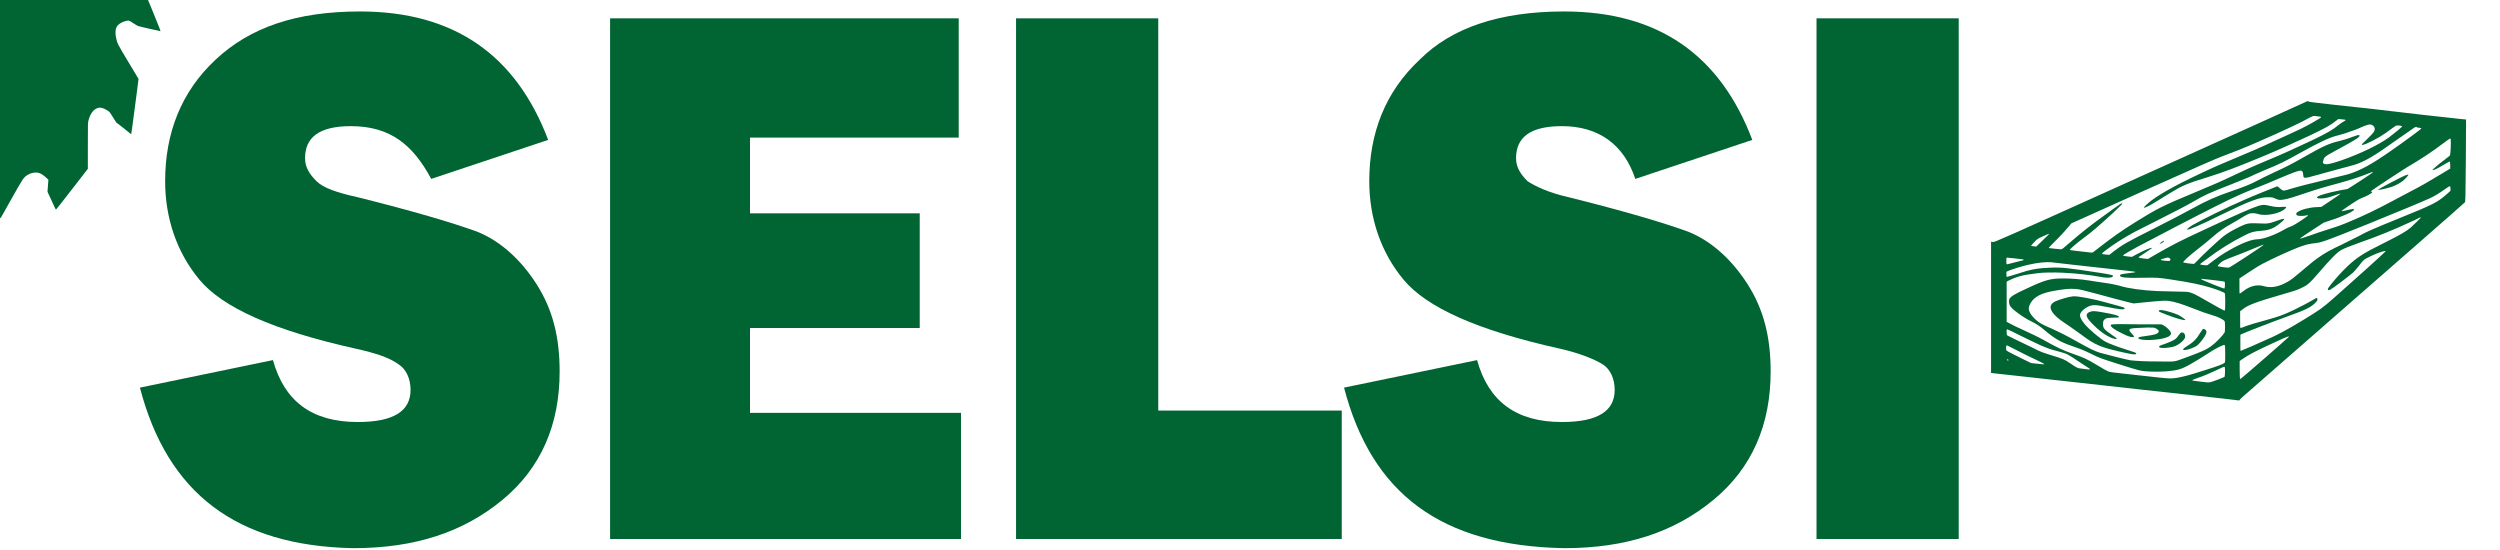
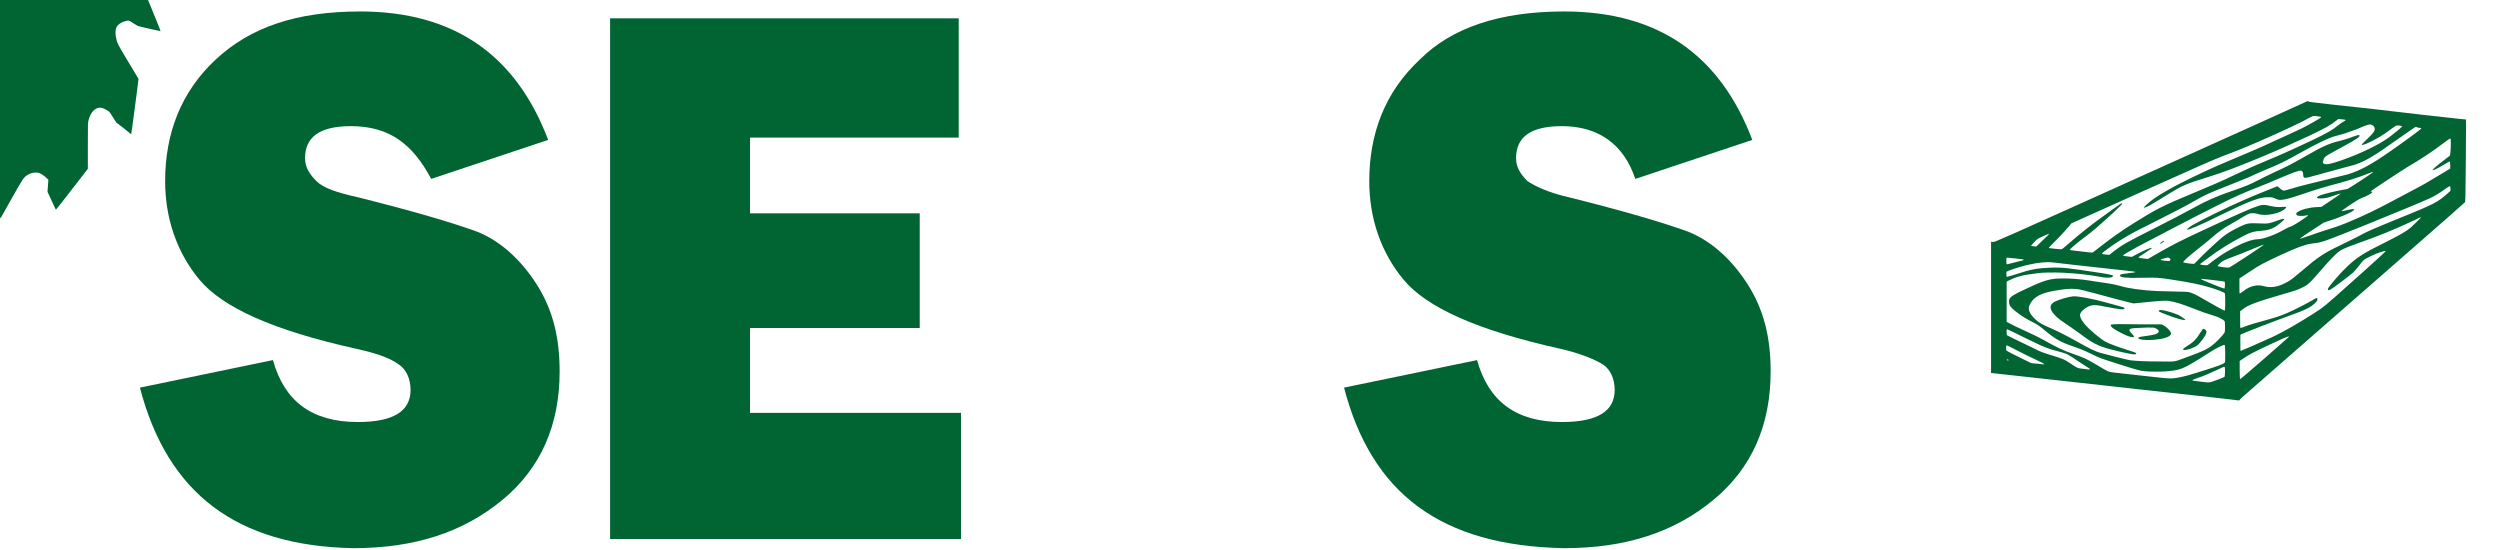
<svg xmlns="http://www.w3.org/2000/svg" version="1.1" id="Layer_1" x="0px" y="0px" viewBox="0 0 109 24" style="enable-background:new 0 0 109 24;" xml:space="preserve">
  <style type="text/css">
	.st0{fill:#016533;}
	.st1{fill:#006533;}
	.st2{fill:#016433;}
</style>
  <g transform="translate(0,1278) scale(0.1,-0.1)">
    <g>
      <path class="st0" d="M-20.3,12858c-0.6-0.2-4.8-2-9.4-4s-8.9-3.9-9.7-4.2l-1.3-0.6l-4.5-8.4l-4.5-8.4l-1.1-0.6    c-0.6-0.3-1.8-1-2.6-1.4l-1.5-0.8l-0.8,0.1c-0.5,0.1-1.2,0.3-1.6,0.4c-0.9,0.4-2.5,1.5-3.2,2.4l-0.5,0.6l0.1,2.8l0.1,2.8l-1.6,3.8    c-0.9,2.1-1.7,3.8-1.7,3.8c0,0-3.2-4.1-6.9-9.1l-6.8-9.1l0-10.4v-10.4l-0.4-0.8c-1-1.9-2.4-3.2-3.9-3.6c-1.5-0.5-4-0.2-5.4,0.6    c-0.6,0.3-0.7,0.4-1.2,1.9l-0.5,1.6l-4.1,3.5c-2.3,1.9-4.1,3.5-4.1,3.4c-0.1-0.1-2.7-23.1-2.7-23.6c0-0.2,1.7-3.7,4.4-8.9    c2.4-4.7,4.6-8.9,4.8-9.5c0.4-1.3,0.6-3.2,0.3-4c-0.2-0.8-1.6-2.1-2.6-2.5c-0.9-0.4-2.3-0.8-3.1-0.8c-0.3,0-1.1,0.2-1.8,0.4    c-3.1,1.1-11.5,4-11.6,4c-0.1,0,0.4-1.3,1-2.9c0.6-1.6,2.4-6.5,4-10.9l2.9-7.9l8.4-5.1c7.8-4.8,8.5-5.2,9.5-6.2    c1.4-1.5,1.9-2.3,2-3.8c0.1-2.4-0.7-4.3-2.5-5.4l-0.6-0.4h-2.4h-2.4l-4.3-1.6c-2.4-0.9-4.3-1.7-4.3-1.8c0-0.1,4.2-3.4,9.3-7.5    l9.3-7.4h1.6c0.9,0,5.3-0.1,9.9-0.2c8.7-0.2,8.8-0.2,10-0.9c1.9-1,2.9-3.4,2.3-5.6c-0.5-2-1.1-2.8-5.6-7.7    c-2.3-2.5-4.2-4.6-4.2-4.6c0,0,2.8-0.4,16.9-2.4c2.5-0.4,4.9-0.7,5.3-0.7l0.8-0.1l7.7,4.4c4.2,2.4,8,4.5,8.4,4.7    c0.4,0.2,1.3,0.4,2.1,0.6c2.4,0.4,4-0.1,5.1-1.5c0.8-1,2.1-3.9,2.1-4.6c0-0.1-0.5-0.9-1.1-1.9l-1.1-1.7l-0.6-4.4    c-0.4-2.4-0.6-4.5-0.6-4.6c0-0.2,1.8,0.4,10.6,4l10.6,4.2l4.6,8.2c4.9,8.7,5.2,9.2,6.8,10.3c1.8,1.2,4.2,1.5,5.7,0.8    c0.9-0.4,2.2-1.4,3-2.2l0.6-0.6l-0.2-2.6l-0.2-2.6l1.8-3.9c1-2.2,1.8-3.9,1.9-3.9c0.1,0,3.2,4,7,8.9l6.9,8.9l0,10    c0,10,0,10.1,0.3,11.2c0.8,3,2.3,4.9,4.3,5.4c0.6,0.1,0.8,0.1,1.7-0.1c1-0.3,2.4-1.1,3-1.6c0.2-0.2,1-1.3,1.7-2.5l1.4-2.2l3.1-2.4    c1.7-1.4,3.1-2.5,3.2-2.6c0.1-0.1,0.2-0.1,0.2-0.1c0.1,0.1,0.4,2.7,2.3,17l0.9,7.1l-4.5,7.5c-4.7,7.8-4.8,8-5.3,10.5    c-0.5,2.5-0.2,4.5,0.9,5.5c0.7,0.7,2,1.4,3.2,1.7c1.5,0.4,1.6,0.3,3.4-0.9c0.9-0.6,1.8-1.1,2-1.2c0.4-0.2,9.6-2.3,9.9-2.3    c0.1,0-1.6,4.2-4,10.1c-2.3,5.5-4.5,10.7-4.8,11.5l-0.6,1.4l-7.2,3.8l-7.2,3.8l-1.1,1.3c-2.6,3.2-3.8,6.5-3,8.3    c0.3,0.6,1.4,1.7,2.3,2.3l0.7,0.5l2.6-0.2l2.6-0.2l4,1.9c2.2,1,3.9,1.9,3.9,2c0,0-4,3.2-8.8,7l-8.8,6.9h-9.2h-9.2l-1.1,0.4    c-1.8,0.7-4.1,2-4.9,2.7c-1.1,1-1.4,1.6-1.4,3c0,1.3,0.3,2.2,1.2,3.6c0.5,0.8,0.5,0.8,2.3,1.6l1.8,0.8l3,3.8l3,3.8l-0.4,0.1    c-0.2,0.1-4.9,0.7-10.4,1.4c-5.5,0.7-10.6,1.4-11.5,1.5l-1.5,0.2l-7.7-4.9l-7.7-4.9l-1.9,0.1c-1,0.1-2.8,0.1-4,0.1h-2.1l-0.4,0.5    c-0.8,1-1.5,3-1.5,4.4c0,0.6,0.2,0.9,1.3,2.8l1.3,2.2l0.4,3.8c0.2,2.1,0.5,4.1,0.5,4.4c0.1,0.3,0,0.6,0,0.6    C-19.1,12858.4-19.7,12858.2-20.3,12858z M-15.5,12786.1c6.7-1.2,12.2-6,14.3-12.5c0.7-2,0.9-3.6,0.9-5.9c0-5.2-1.7-9.5-5.3-13.2    c-2.6-2.6-5.3-4.2-8.8-5.1c-1.4-0.4-1.7-0.4-4.3-0.4c-2.7,0-2.9,0-4.5,0.5c-2.1,0.6-4.9,1.9-6.5,3.2c-3.4,2.6-5.8,6.3-6.8,10.5    c-0.5,2-0.6,5.4-0.3,7.4c1,5.9,4.5,10.8,9.7,13.6c1.4,0.8,3.7,1.6,5.3,1.9C-20.5,12786.4-17.1,12786.4-15.5,12786.1z" />
    </g>
  </g>
  <g>
    <g>
      <path class="st1" d="M6.1,16.9l5.8-1.2c0.5,1.8,1.7,2.7,3.7,2.7c1.6,0,2.3-0.5,2.3-1.4c0-0.5-0.2-0.9-0.5-1.1    c-0.4-0.3-1-0.5-1.9-0.7c-3.6-0.8-5.8-1.8-6.8-3c-1-1.2-1.5-2.7-1.5-4.3c0-2.1,0.7-3.9,2.2-5.3s3.5-2.1,6.3-2.1    c4.1,0,6.8,1.9,8.2,5.6l-5.1,1.7C18,6.3,17,5.5,15.3,5.5c-1.4,0-2,0.5-2,1.4c0,0.4,0.2,0.7,0.5,1s0.9,0.5,1.8,0.7    c2.4,0.6,4.1,1.1,5.2,1.5c1,0.4,1.9,1.2,2.6,2.3c0.7,1.1,1,2.3,1,3.8c0,2.3-0.8,4.2-2.5,5.6c-1.7,1.4-3.8,2.1-6.5,2.1    C10.3,23.8,7.3,21.5,6.1,16.9z" />
      <path class="st1" d="M41.9,18.1v5.4H26.6V0.8h15.2v5.2h-9.1v3.3h7.4v5h-7.4v3.7H41.9z" />
-       <path class="st1" d="M58.5,17.9v5.6H44.3V0.8h6.2v17.1H58.5z" />
      <path class="st1" d="M58.6,16.9l5.8-1.2c0.5,1.8,1.7,2.7,3.7,2.7c1.6,0,2.3-0.5,2.3-1.4c0-0.5-0.2-0.9-0.5-1.1s-1-0.5-1.9-0.7    c-3.6-0.8-5.8-1.8-6.8-3c-1-1.2-1.5-2.7-1.5-4.3c0-2.1,0.7-3.9,2.2-5.3c1.4-1.4,3.5-2.1,6.3-2.1c4.1,0,6.8,1.9,8.2,5.6l-5.1,1.7    c-0.5-1.5-1.6-2.3-3.2-2.3c-1.4,0-2,0.5-2,1.4c0,0.4,0.2,0.7,0.5,1c0.3,0.2,0.9,0.5,1.8,0.7c2.4,0.6,4.1,1.1,5.2,1.5    c1,0.4,1.9,1.2,2.6,2.3c0.7,1.1,1,2.3,1,3.8c0,2.3-0.8,4.2-2.5,5.6c-1.7,1.4-3.8,2.1-6.5,2.1C62.8,23.8,59.8,21.5,58.6,16.9z" />
-       <path class="st1" d="M85.4,0.8v22.7h-6.2V0.8H85.4z" />
    </g>
  </g>
  <g transform="translate(0,858) scale(0.1,-0.1)">
    <g>
      <path class="st2" d="M1005.6,8535.7c-0.4-0.2-31-14.1-68.2-30.8c-67.2-30.3-67.5-30.4-68.4-30.4l-0.9,0.1V8446v-28.6l0.8-0.1    c0.4-0.1,5.7-0.6,11.8-1.3c13.9-1.5,25.5-2.8,36.2-4c7.7-0.9,18.9-2.1,39-4.3c11.9-1.3,20-2.2,20.3-2.3c0.1,0,0.3,0.1,0.3,0.2    c0,0.2,0.6,0.7,1.1,1.2c1.5,1.3,51.9,45.4,76.3,66.7c11.3,9.9,20.7,18.1,20.8,18.3c0.2,0.3,0.3,1.9,0.4,18.2l0.1,17.9l-3.1,0.3    c-1.7,0.2-4.5,0.5-6.3,0.7c-1.8,0.2-6.3,0.7-10,1.1s-8,0.9-9.4,1.1c-1.4,0.2-5.6,0.6-9.4,1.1s-8.3,0.9-10,1.1    c-1.8,0.2-6.3,0.7-10.1,1.1c-6.8,0.8-9.8,1.1-10.4,1.3C1006.4,8536.1,1005.9,8535.9,1005.6,8535.7z M1010.3,8529.3    c1.3-0.1,1.7-0.2,1.7-0.4c0-0.3-5.4-3.4-8.9-5.1c-1.2-0.6-4.3-2-6.9-3.2c-2.6-1.2-6.3-2.8-8.3-3.8c-2-0.9-6.9-3.1-11.1-4.8    c-9.5-4-11.4-4.8-17.3-7.6c-12-5.6-20-10.2-23.5-13.5c-1.8-1.6-1.6-1.9,0.6-0.8c1.3,0.6,2.8,1.6,9.5,5.7c5.2,3.2,7.7,4.3,16.3,6.9    c7.1,2.2,13.9,4.8,25.6,9.7c7.1,3,12.3,5.4,18.8,8.4c7.5,3.6,8.8,4.3,11.8,6.6l0.9,0.7l1.2-0.1c1.5-0.1,2-0.2,2-0.4    c0-0.1-0.4-0.3-0.9-0.6c-0.5-0.3-1.5-0.9-2.2-1.5c-2.8-2.3-4.6-3.3-11.6-6.7c-6.4-3-12.6-5.9-19.4-8.7c-6.5-2.7-11.1-4.8-16.1-7.2    c-4.4-2.1-8.1-3.7-15.8-6.9c-13.5-5.6-16.5-7.1-25.9-13c-6-3.7-10.7-7.1-16.3-11.5c-1-0.8-1.9-1.5-2.1-1.6    c-0.1-0.1-2.1,0.1-4.4,0.4c-5.3,0.6-5.5,0.6-5.5,0.8c0,0.4,3.1,3,6.3,5.4c3.2,2.3,6.6,5.3,12.3,10.5c3.7,3.5,4.3,4.1,4.2,4.3    c-0.1,0.2-0.6,0-2.2-1.2c-0.8-0.5-3.2-2.3-5.3-3.8c-5.9-4.2-10.2-7.6-16.1-12.7c-1.9-1.7-2.7-2.3-3-2.3c-0.5,0-4.5,0.4-5,0.5    c-0.2,0-0.4,0.1-0.4,0.2c0,0.1,1.3,1.4,2.9,3c1.6,1.6,3.4,3.5,4,4.2c0.6,0.7,1.5,1.8,2,2.3l0.9,1.1l30.7,13.8    c26.3,11.8,31.4,14,35,15.4c5.6,2.1,9.9,3.8,15.6,6.3c10.6,4.6,19.3,8.7,22.6,10.6c1.1,0.6,1.6,0.8,1.9,0.7    C1009.2,8529.5,1009.8,8529.4,1010.3,8529.3z M1034.2,8525.5c0.7-0.3,1.2-1,1.2-1.7c0-1-0.6-1.8-3.2-4.3c-1.4-1.3-2.5-2.5-2.5-2.5    c0-0.7,3.5,0.8,7.8,3.3c2,1.2,3.6,2.3,5.8,4c1.2,0.9,1.4,1,2,1c1,0,2-0.2,2-0.4c0.1-0.2-3.3-3-5.7-4.8c-4.4-3.2-12.2-7-20.7-10    c-4.6-1.6-7-2.1-7.8-1.4c-0.4,0.3-0.4,0.3-0.2,1.1c0.5,1.9,0.2,1.7,7.4,5.6c7,3.8,8.9,5,8.4,5.6c-0.2,0.3-0.9,0.1-3.1-0.7    c-2.3-0.9-3.5-1.2-5.7-1.8c-4.4-1-7.4-2.4-15.6-7.1c-4.9-2.8-7.8-4.3-13.3-6.8c-2.5-1.2-5.3-2.5-6.3-3.1c-3.6-1.9-5.3-2.6-12.2-5    c-5.7-1.9-10.9-4.2-16.8-7.5c-4.2-2.3-9.4-5-16.3-8.5c-11.8-5.9-14.2-7.3-17.7-10l-2-1.6l-1.4,0.1c-2.2,0.2-2.2,0.3-0.7,1.5    c3.9,3,8.3,5.8,13.3,8.5c1,0.5,5.1,2.6,9.1,4.6c8.9,4.5,13.4,6.8,16.8,8.8c4.6,2.6,5.7,3.2,16.2,7.3c6.5,2.6,8.7,3.5,10,4.2    c0.6,0.3,2.4,1.1,4.1,1.8c6.9,2.8,8.9,3.8,15.7,7.6c7.9,4.4,12.7,6.7,15.9,7.5c3.1,0.8,5.5,1.6,8.7,2.8    C1032.3,8525.8,1033.2,8526,1034.2,8525.5z M1054.8,8524.3c0.5-0.1,0.9-0.2,0.9-0.3c0.1-0.2-7.8-6-13.6-10    c-8-5.6-13.1-8.4-18.4-10c-0.8-0.2-4.5-1.1-8.1-2c-7.5-1.8-13.9-3.4-17.1-4.4c-1.2-0.4-2.4-0.7-2.7-0.7c-0.5,0-1,0.3-2,1.2    c-0.6,0.6-0.8,0.7-1.1,0.6c-0.8-0.3-10.8-4.3-13.9-5.7c-7.2-3.1-18.8-8.8-22.6-11c-1.6-0.9-2.9-2-2.6-2.1    c0.7-0.2,5.6,1.9,14.3,6.2c13.1,6.4,17.6,8.1,21.4,7.9c1.3,0,1.7-0.1,2.8-0.6c1.5-0.7,2.1-0.7,4.2-0.3c2,0.4,4.1,1.1,8.6,2.6    c4.4,1.5,8.9,2.9,14.7,4.4c5,1.4,8.9,2.6,13.1,4.3c1.7,0.7,2,0.8,1.8,0.4c-0.3-0.4-10.5-7-11-7.2c-0.4-0.1-1.6-0.3-2.8-0.5    c-5.8-1.1-10.6-2.5-10.5-3.2c0.1-0.4,0.9-0.5,2.4-0.4c1.6,0.1,2.7,0.4,5.3,1.3c1,0.4,2,0.7,2.2,0.7l0.4,0.1l-0.3-0.3    c-0.2-0.2-2.1-1.5-4.2-2.9l-3.9-2.6l-2-0.1c-3.1-0.1-6.6-1-8.3-2.1c-0.6-0.4-0.6-0.5-0.6-0.9c0-0.5,0.1-0.5,0.6-0.7    c0.7-0.2,2.9-0.2,3.8,0.1c0.3,0.1,0.6,0.1,0.7,0c0.2-0.2-5.7-4.1-6.9-4.6c-1.2-0.4-2.3-0.9-3.7-1.7c-3.7-2.2-9.1-4.1-11.2-4.1    c-2.7,0-6.9-1.6-12.2-4.6c-3.1-1.7-5.7-3.5-9.7-6.6c-0.3-0.2-0.5-0.2-1.7-0.1c-1.6,0.2-1.9,0.3-1.4,0.7c0.2,0.1,1.4,1.1,2.7,2    c5.1,3.9,10.7,7.4,16.1,10.1c3.3,1.7,4.2,1.9,7.8,2.2c2.4,0.2,3.7,0.5,5.7,1.6c1.2,0.7,4.1,3,4.1,3.4c0,0.4-0.8,0.2-3.3-0.7    c-3.4-1.2-3.8-1.3-7.3-1.1c-5,0.2-5.5,0.1-8.9-1.5c-3.2-1.6-5.3-2.8-7.2-4.3c-1.9-1.5-9.4-8.5-11.1-10.4c-0.7-0.7-1.3-1.3-1.4-1.4    c-0.3-0.2-4.6,0.4-4.8,0.6c-0.3,0.3,2.5,2.8,6.2,5.7c1.6,1.2,4.3,3.4,5.9,4.8c3.7,3.2,5.4,4.4,9.5,6.7c1.8,1,3.9,2.3,4.7,2.8    s1.9,1,2.3,1.2c1.1,0.4,2.8,0.3,4-0.1c3.3-1.1,9.8,0.2,11.9,2.4c0.7,0.7,0.5,0.8-1.3,0.7c-1.7-0.2-3.6,0-5.7,0.5    c-1.9,0.5-2.9,0.5-4.6,0c-2.9-0.9-9.5-3.8-23-10.1c-11.2-5.2-14.6-6.9-22.2-11.3l-3.1-1.8l-1.9,0.2c-1.1,0.1-2,0.3-2.1,0.4    c-0.2,0.2-0.4,0,2.8,2.1c2.9,1.9,3,2,2.9,2.1c-0.3,0.3-3.3-1-6.7-2.8l-2-1.1l-1.8,0.2c-1.8,0.2-2,0.2-2,0.5c0,0.2,2.9,1.9,6.6,3.9    c3.3,1.8,28.7,15,34,17.6c8.2,4.1,12,5.8,18.2,8.2c2.1,0.8,6,2.4,8.7,3.6c6.6,2.8,8.8,3.6,9.9,3.6c0.7,0,1-0.5,1.1-1.8    c0.1-1.7,0.3-1.7,5.3-0.3c1.8,0.5,5.9,1.6,9.1,2.5s6.7,1.8,7.8,2.1c4.5,1.4,8.5,3.7,18.4,10.8c4.1,2.9,7.6,5.3,7.9,5.5    c0.3,0.2,0.6,0.3,1,0.2C1053.7,8524.4,1054.3,8524.3,1054.8,8524.3z M1068.5,8519.2c0.2-0.7-0.1-6.8-0.3-7    c-0.1-0.1-1.4-1.1-2.8-2.2c-2.7-2-4.8-3.9-4.8-4.1c0-0.4,1.8,0.4,5.1,2.4c1.2,0.7,2.3,1.3,2.4,1.3c0.1,0,0.2-0.4,0.2-1.6l0-1.5    l-3.8-2.3c-6.1-3.7-8.6-5.1-13-7.4c-2.3-1.2-6-3.2-8.3-4.4c-7.3-3.9-12.3-6.3-18.5-8.9c-3.5-1.5-5.4-2.2-9.9-3.6    c-2-0.6-5.5-1.8-7.7-2.6c-3.8-1.3-4.6-1.6-4.1-1.1c0.4,0.4,9.6,6.4,10.1,6.7c0.3,0.1,1.3,0.5,2.3,0.8c5.3,1.6,11,4.2,11,4.9    c0,0.4-1,0.3-3.4-0.3c-1.8-0.4-2.2-0.5-2-0.2c0,0.1,1.7,1.2,3.7,2.6c2.8,1.9,3.9,2.5,5.1,3c2.4,0.9,4.5,2.1,4.5,2.6    c0,0.1-0.1,0.1-0.3,0.1c-0.2,0-0.3,0.1-0.3,0.2c0.1,0.3,13.2,8.9,16,10.6c5.8,3.4,10.8,6.7,15.4,10.2c1.6,1.2,3,2.2,3.1,2.2    S1068.5,8519.5,1068.5,8519.2z M1068.4,8497.8v-1l-1.2-1.1c-4.6-4-5.4-4.5-22.2-11.3c-10.6-4.3-13.1-5.4-16.7-7.4    c-1-0.5-4-2-6.6-3.3c-6.3-3-7.9-3.9-11.3-6.3c-1.7-1.2-1.9-1.4-6.9-5.6c-4-3.4-4.6-3.8-6-4.6c-3.7-2.2-7.3-2.9-10.3-2    c-3,0.9-6.2,0.2-9.2-2.2c-0.7-0.6-1.4-1-1.5-1c-0.1,0-0.1,1.5-0.1,3.3v3.3l4.1,2.7c2.2,1.5,4.8,3.1,5.8,3.6    c4.8,2.5,11.6,5.6,15.9,7.3c2.8,1,4.5,1.5,6.5,1.7c3.7,0.4,4.2,0.6,22.9,8.1c14,5.7,23.5,9.6,27.7,11.5c2.1,0.9,4.9,2.7,7.1,4.3    C1068.3,8499.1,1068.4,8499.1,1068.4,8497.8z M1055.5,8485.1c0-0.1-3.3-3.3-4.4-4.3c-1.9-1.6-4.4-3.1-11.2-6.5    c-9.5-4.7-12.1-6.4-16.3-10.3c-2.5-2.4-4.9-5-7.3-8c-1.4-1.8-1.6-2.1-1.2-2.4c0.2-0.2,0.3-0.2,0.9,0.1c1.3,0.7,8.3,6,10,7.5    c0.5,0.5,1.6,1.8,2.5,2.9c0.8,1.1,1.8,2.3,2.2,2.6c0.8,0.7,5.3,2.8,7.3,3.4c1.5,0.5,2.1,0.6,2.1,0.3c0-0.2-16.1-14.7-22.4-20.2    c-5.5-4.8-5.5-4.8-13.8-9.9c-6.4-3.9-11.6-6.7-15.3-8.2c-1-0.4-4-1.8-6.7-3c-3-1.3-5-2.1-5-2.1c-0.1,0.1-0.1,1.6-0.1,3.6l0,3.4    l0.5,0.3c1.4,0.7,12.7,5.1,20.7,8c7,2.5,9.6,3.7,11.5,5.7c0.8,0.8,0.9,1,0.9,1.4c0,0.9-0.3,0.9-2-0.2c-1.7-1-4.7-2.6-8.4-4.4    c-4.9-2.3-6.1-2.7-12.1-4.4c-4.5-1.2-7.8-2.2-9.5-2.9c-0.7-0.3-1.4-0.5-1.5-0.5c-0.2,0-0.2,0.8-0.2,3.7v3.6l1.2,0.9    c2.2,1.8,5.7,3.1,17,6.4c6,1.7,7.1,2.1,9,3.1c2.2,1,3.4,2.1,6.9,6.2c5.8,6.7,8.2,9.1,10,10.1c1.5,0.8,3.5,1.6,7.4,3    c8.6,3,15.3,5.7,24.5,10C1054.9,8485.1,1055.5,8485.4,1055.5,8485.1z M893.4,8478c0-0.1-1.3-1.4-2.8-2.8l-2.8-2.7l-1,0.1    c-0.6,0-1.1,0.2-1.2,0.2c-0.1,0.1,0.4,0.7,1.3,1.6c1.4,1.5,1.5,1.5,3.9,2.6c1.3,0.6,2.5,1.1,2.6,1.1    C893.3,8478.2,893.4,8478.1,893.4,8478z M986.9,8473.2c-0.1-0.3-14.7-9.9-15.1-9.9c-1.4,0-4.9,0.5-4.9,0.7c0,0.1,0.3,0.6,0.9,1.1    c1.1,1.1,1.7,1.4,6.2,3.1c1.7,0.6,5.1,2,7.8,3.1c2.6,1.1,4.9,2,5,2C986.8,8473.3,986.9,8473.3,986.9,8473.2z M878.8,8467.3    c1.9-0.2,3.5-0.4,3.5-0.5c0.2-0.2-0.3-0.4-2.3-0.8c-1.1-0.3-2.8-0.7-3.5-0.9c-0.8-0.2-1.5-0.4-1.6-0.3c-0.2,0.1-0.2,2.7,0,2.8    C875,8467.7,875,8467.7,878.8,8467.3z M946,8467.4c0.4-0.3,0.4-0.9,0-1.1c-0.2-0.1-0.6-0.1-2,0c-2.4,0.3-2.5,0.5-0.5,1    C944.8,8467.8,945.6,8467.8,946,8467.4z M894.8,8465.6c0.7-0.1,5-0.6,9.6-1.1c21-2.3,26.4-2.9,26.5-3c0.3-0.2-0.1-0.3-1.2-0.4    c-1.9-0.2-4.7-0.6-5.1-0.8c-0.2-0.1-0.3-0.3-0.3-0.5c0.1-0.8,2.8-1.1,10.2-0.9c6.1,0.1,6.5,0.1,12.9-0.9c6.8-1,12.3-2.1,16.4-3.4    c2.8-0.8,5.9-2.1,6.2-2.4c0.1-0.2,0.2-1.2,0.2-3.7c0-3.4,0-3.9-0.4-3.9c-0.2,0-5.7,3-8.9,4.9c-2.9,1.7-4.6,2.6-6.1,3    c-0.8,0.3-1.6,0.3-6.7,0.4c-3.2,0.1-6.7,0.2-7.7,0.2c-6.4,0.3-12.5,1.2-15.5,2.1c-1.7,0.5-4.4,1.1-8.1,1.6    c-1.8,0.3-4.5,0.6-5.9,0.9c-4,0.6-7.6,0.9-11.2,0.9c-5.9,0-8-0.6-16.7-4.7c-4.6-2.1-6.4-3.2-6.9-4.3c-0.3-0.5-0.2-2,0.2-2.8    c0.6-1.4,5.6-5.1,9.5-7c2.4-1.2,3.7-2.1,5.8-3.9c4.3-3.6,6.9-5.1,11.9-6.8c3.5-1.2,5-1.8,8.3-3.4c3.4-1.7,4.2-2,12.1-4.5    c9.5-3,9.4-3,13.6-3.2c4.5-0.2,9.4,0.1,12.4,0.9c2.6,0.7,5.8,2.5,14.2,7.9c2,1.3,5.4,3,5.8,2.8c0.2-0.1,0.3-0.5,0.3-3.8    c0-3.2,0-3.8-0.3-4c-0.5-0.5-2.8-1.4-8.6-3.2c-6.8-2.2-9.2-2.8-12-3.3c-2.5-0.4-3.2-0.4-8,0.1c-2.2,0.2-7.9,0.9-12.7,1.4    c-7.7,0.8-8.8,1-9.5,1.3c-0.5,0.2-2.5,1.3-4.4,2.5c-5.4,3.2-5.8,3.3-10.8,5.1c-4.5,1.6-6.9,2.7-13.3,6.3c-1.7,0.9-4.8,2.5-6.9,3.4    c-4,1.8-6.9,3.2-8.1,3.9l-0.7,0.4v8.8v8.7l1.1,0.6c2.9,1.4,5.2,2.1,8.8,2.6c1.4,0.2,3.1,0.4,3.7,0.5c1.7,0.3,6.9,0.4,10.9,0.2    c6.3-0.3,11.2-0.9,15.7-1.7c3-0.6,4.9-0.6,5.7-0.2c1.2,0.7,0.7,0.9-4.9,1.8c-14.6,2.2-16.7,2.5-21.8,2.3    c-5.7-0.2-8.6-0.7-14.6-2.7c-2.2-0.7-4.2-1.3-4.4-1.3c-0.3,0-0.3,0.1-0.3,1.1v1.1l0.8,0.4c1.3,0.6,6.8,2.3,8.9,2.7    C888.5,8465.5,892.2,8465.9,894.8,8465.6z M964.9,8457.9c2.6-0.3,4.9-0.6,5-0.7c0.3-0.3,0.2-2.9-0.1-3c-0.3-0.1-10.1,3.8-10.1,4.1    C959.5,8458.5,959.5,8458.5,964.9,8457.9z M905.3,8454c1.7-0.2,3.6-0.7,9.6-2.3c4.9-1.4,9.8-2.6,13.2-3.5l2.1-0.5l5,0.5    c7.2,0.7,8.9,0.8,10.4,0.6c2.7-0.4,5.6-1.3,10.7-3.3c3.2-1.3,6.1-2.3,8.5-3c2.2-0.6,4.4-1.7,5.1-2.5c0.3-0.3,0.3-4.5,0-5    c-0.7-1.2-3.8-4.5-5.8-5.9c-0.7-0.5-1.8-1.2-2.6-1.6c-1.8-0.9-6.2-2.6-9.3-3.7c-4.4-1.6-3.5-1.5-10.8-1.4c-6.1,0-9.7,0.2-12.5,0.5    c-1.4,0.2-11.3,2.7-13.3,3.3c-2.7,0.9-3.6,1.3-10.8,5.3c-3.9,2.2-7.3,3.9-10.9,5.5c-3.5,1.5-4.9,2.3-6.3,3.6c-2.2,2-3.3,3.9-3,5.4    c0.2,1.1,1.1,2.7,2.2,3.7c2.6,2.3,6.1,3.3,14.3,4.3C902.3,8454.1,904,8454.1,905.3,8454z M877.2,8435.5c3.3-1.7,10.2-5,12.6-6.1    c2.8-1.2,4.4-1.8,7.6-2.6c1.3-0.3,2.9-0.9,3.6-1.1c0.6-0.3,2.7-1.5,4.5-2.8c1.9-1.2,3.9-2.6,4.6-3c1.8-1.1,1.7-1.2-1.9-0.7    c-2.6,0.3-2.3,0.2-5.6,2.4c-2.3,1.6-3.3,2-7.2,3.2c-4.6,1.4-5.7,1.8-8.4,3.2c-9.6,4.6-11.8,5.7-12,5.9c-0.1,0.2-0.2,2.3,0,2.5    C875.1,8436.5,875.3,8436.4,877.2,8435.5z M997.9,8433.1c-0.5-0.6-21-18.5-21.2-18.4c-0.1,0.1-0.2,1.7-0.2,4v3.9l1.3,0.9    c2.6,1.8,4.9,3,10.6,5.7c6.4,3,8.9,4.1,9.4,4.1C998,8433.4,998.1,8433.4,997.9,8433.1z M877.7,8428.1c4.7-2.4,6.4-3.3,10.1-5    c2.2-1,3.6-1.8,3.5-1.9c-0.1-0.1-1.2,0-2.9,0.2l-2.8,0.3l-3.3,1.6c-3.8,1.8-7.4,3.7-7.5,3.9c-0.2,0.2-0.2,2,0,2.1    C875,8429.5,875,8429.5,877.7,8428.1z M875.6,8423.2c0.2-0.1,0.2-0.2,0.1-0.3c-0.2-0.2-0.7,0-0.7,0.2    C874.9,8423.4,875.2,8423.4,875.6,8423.2z M970,8419.9c0.2-0.5,0.1-3.9-0.1-4.2c-0.1-0.1-1.3-0.6-2.6-1.1c-4.4-1.6-3.5-1.5-7.8-1    c-2.7,0.3-3.7,0.5-3.7,0.6c0,0.1,0.9,0.5,2.1,0.9c3.2,1.1,5.5,2.1,8.7,3.6c1.6,0.8,3,1.4,3.1,1.4    C969.8,8420.1,969.9,8420,970,8419.9z" />
      <path class="st2" d="M942.6,8474.6c-0.7-0.5-1.2-0.9-0.9-0.9c0.4,0,1.8,0.9,1.8,1.1C943.6,8475.1,943.3,8475.1,942.6,8474.6z" />
-       <path class="st2" d="M1048.6,8503.5c-1.7-0.7-11.4-5.8-11.8-6.2c-0.3-0.2,1.4,0,3.4,0.5c3.3,0.8,5.2,1.7,7.3,3.2    c0.9,0.7,2.6,2.5,2.6,2.8C1050.1,8503.9,1049.4,8503.8,1048.6,8503.5z" />
      <path class="st2" d="M903.8,8450.8c-1.9-0.2-6-1.4-7.7-2.2c-0.5-0.2-1.2-0.7-1.4-1c-1.8-1.9,0.2-4.9,5.3-8.3    c2.2-1.4,5-3.5,7.7-5.4c5.5-4.1,7.8-5.2,16.5-7.2c5.2-1.2,7.1-1.5,7.2-0.9c0.1,0.4-0.6,0.6-4.1,1.7c-4.1,1.3-7.8,2.7-9.3,3.5    c-2.2,1.2-7.1,5.3-9.1,7.7c-1.6,1.9-2.3,3.5-1.9,4.5c0.4,1.2,2.5,2.9,4.4,3.5c1.4,0.4,2.6,0.4,6.5-0.4c6.7-1.3,8.4-1.5,8.4-0.7    c0,0.3-0.3,0.4-2.9,1.1c-1.3,0.4-3.6,1-5.1,1.4C912.6,8449.7,905.8,8451,903.8,8450.8z" />
      <path class="st2" d="M941.3,8444.6c-0.1-0.1-0.1-0.3,0-0.4c0.1-0.2,5.4-2.3,8.2-3.1c1.6-0.5,3.3-0.8,3.3-0.6    c0,0.3-1.9,1.6-3.3,2.3C946.1,8444.2,941.6,8445.3,941.3,8444.6z" />
-       <path class="st2" d="M911.4,8444.1c-1.5-0.5-1.9-1.3-1.4-2.4c0.4-0.9,1.2-1.9,3.4-4c2.9-2.8,6-4.8,8.4-5.4c1.7-0.4,1.5,0-0.6,1.4    c-3.8,2.6-4.3,3.2-4.3,5c0,1.3,0.3,2,1.3,2.4c0.5,0.3,1.1,0.3,3.1,0.4c1.3,0,2.4,0.1,2.5,0.1c0,0,0,0.2,0,0.3c0,0.5-1.7,1-7.4,2    C913.4,8444.4,912.4,8444.5,911.4,8444.1z" />
      <path class="st2" d="M921.4,8438.6c-0.9-0.1-1.1-0.1-1.1-0.4c-0.1-0.7,1.5-1.9,5-3.6c2.1-1.1,3.7-1.6,4.5-1.6    c0.9,0,0.8,0.3-0.2,1.4c-1.4,1.4-1.5,1.9-0.6,2.3c0.5,0.2,3.6,0.4,7.4,0.5c2.7,0,2.8,0,3.6-0.4c0.4-0.2,0.9-0.6,1.1-0.8    c0.2-0.4,0.2-0.5,0-0.8c-0.5-0.9-1.8-1.2-6.2-1.8c-1.9-0.2-2.8-0.5-2.6-0.9c0.8-1.2,9.5-0.9,12.6,0.5c1.5,0.6,2,1.5,1.4,2.4    c-0.5,0.9-2.2,2.4-3.1,2.8l-0.9,0.4l-9.9,0C926.9,8438.7,921.9,8438.7,921.4,8438.6z" />
      <path class="st2" d="M960.4,8436.5c-0.1-0.1-0.6-0.8-1.1-1.6c-1.5-2.6-3.1-4.2-5.6-5.7c-2.1-1.3-2.4-1.8-1.2-1.8    c1.3,0,4.2,1,5.5,2c0.8,0.6,2.6,2.8,3.4,4.2c0.8,1.4,0.8,2.1,0.1,2.7C961,8436.6,960.7,8436.7,960.4,8436.5z" />
-       <path class="st2" d="M950.8,8434.9c-0.1-0.1-0.6-0.6-1-1.2c-0.4-0.6-1-1.3-1.3-1.5c-0.9-0.7-2.6-1.4-4.8-2.2    c-2.1-0.7-2.3-0.8-2.3-1.2c0-0.4,0.5-0.5,2-0.5c1.9,0,4,0.4,5.2,0.9c1.3,0.6,3,1.9,3.6,2.8c0.5,0.7,0.5,0.8,0.5,1.5    c0,0.5-0.2,0.9-0.4,1.1C951.9,8435.1,951.2,8435.2,950.8,8434.9z" />
    </g>
  </g>
</svg>